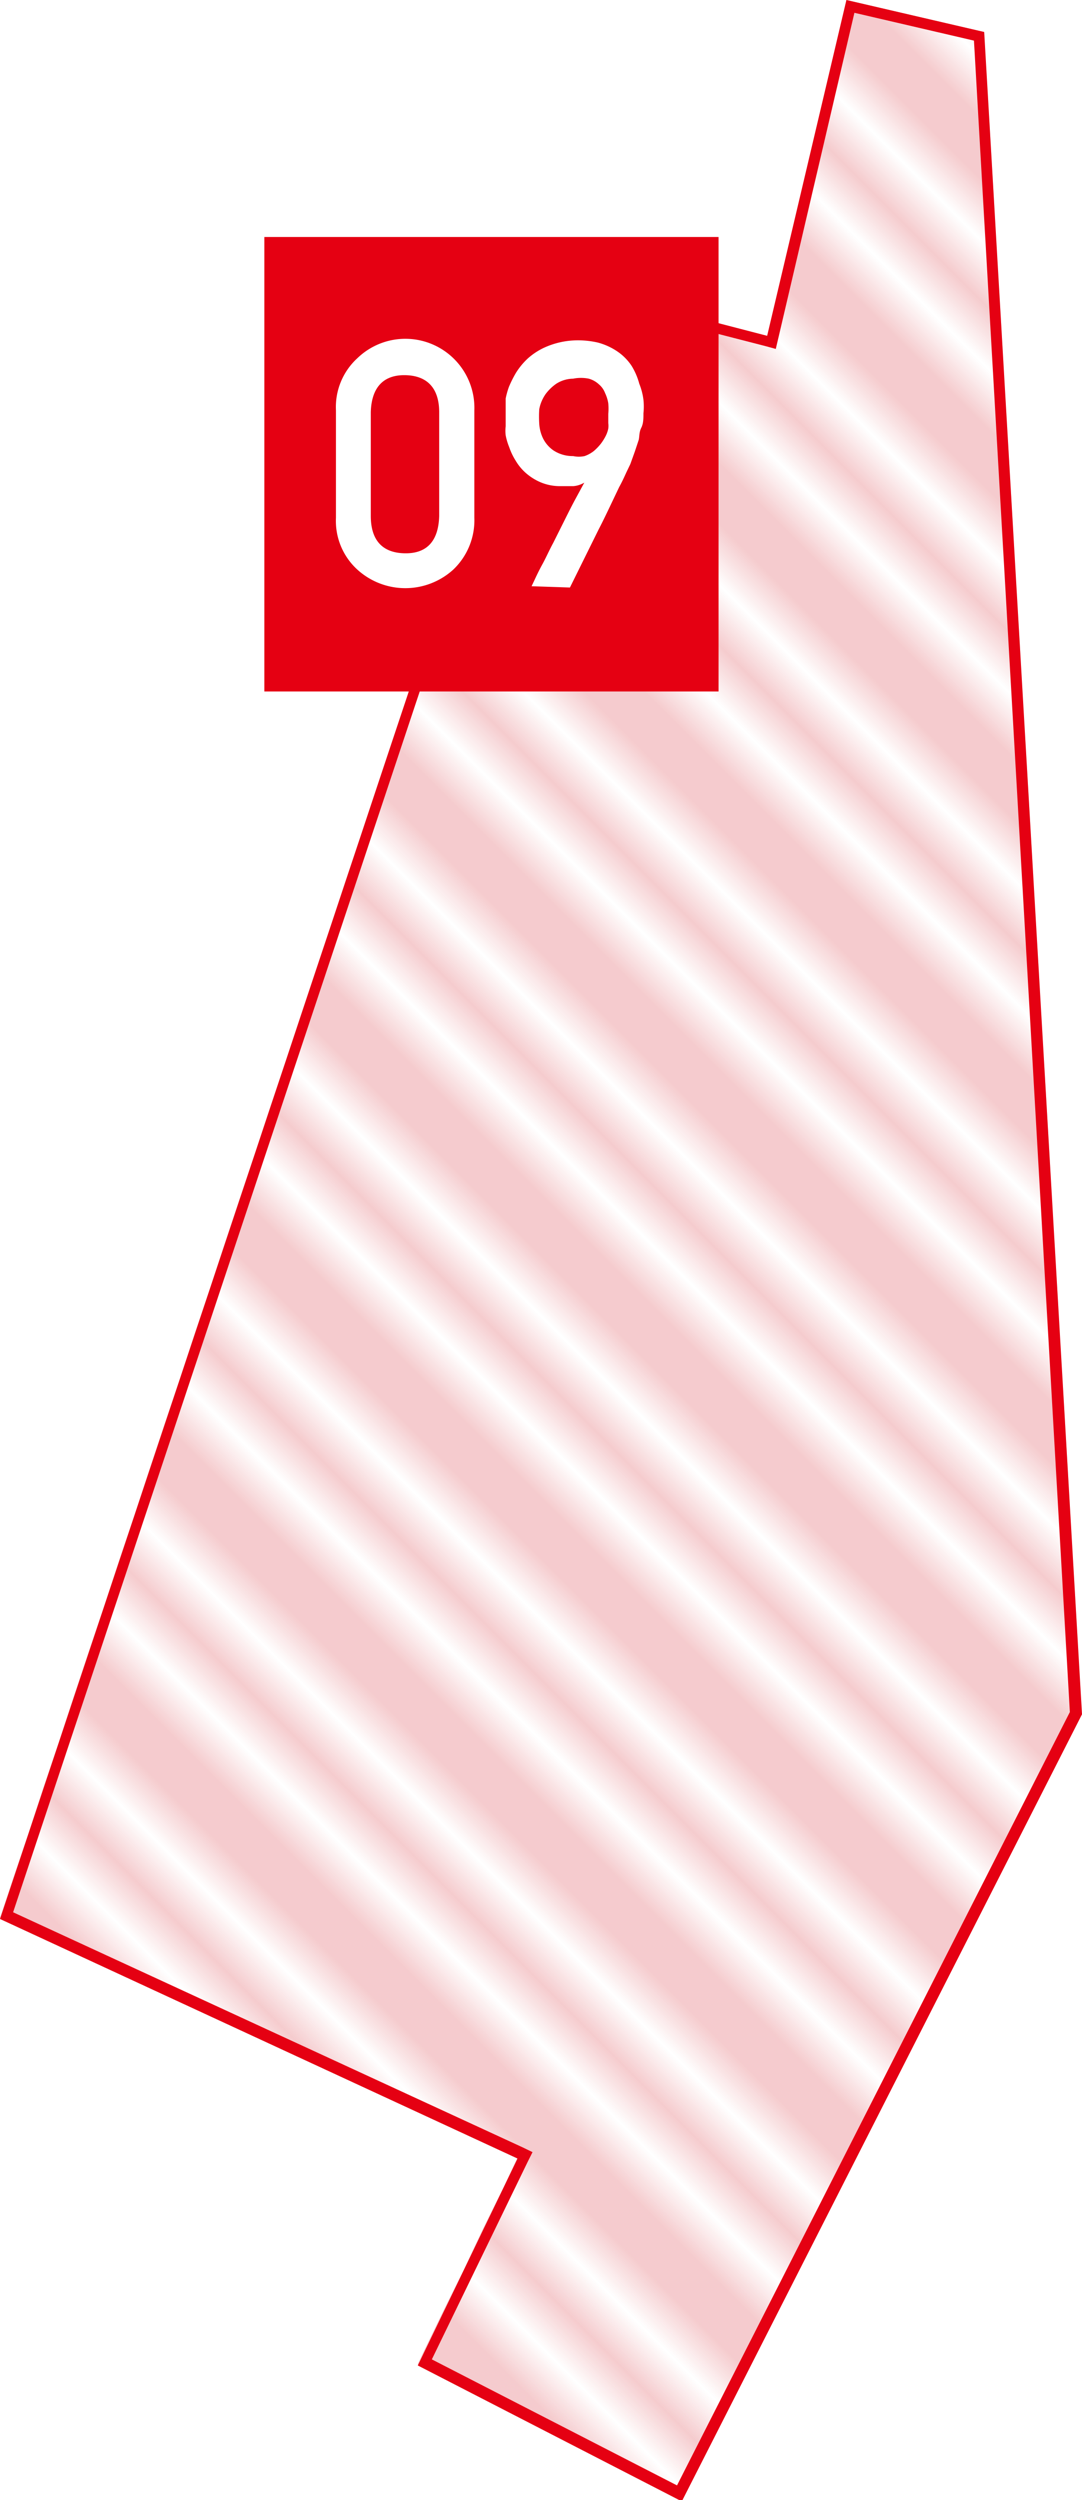
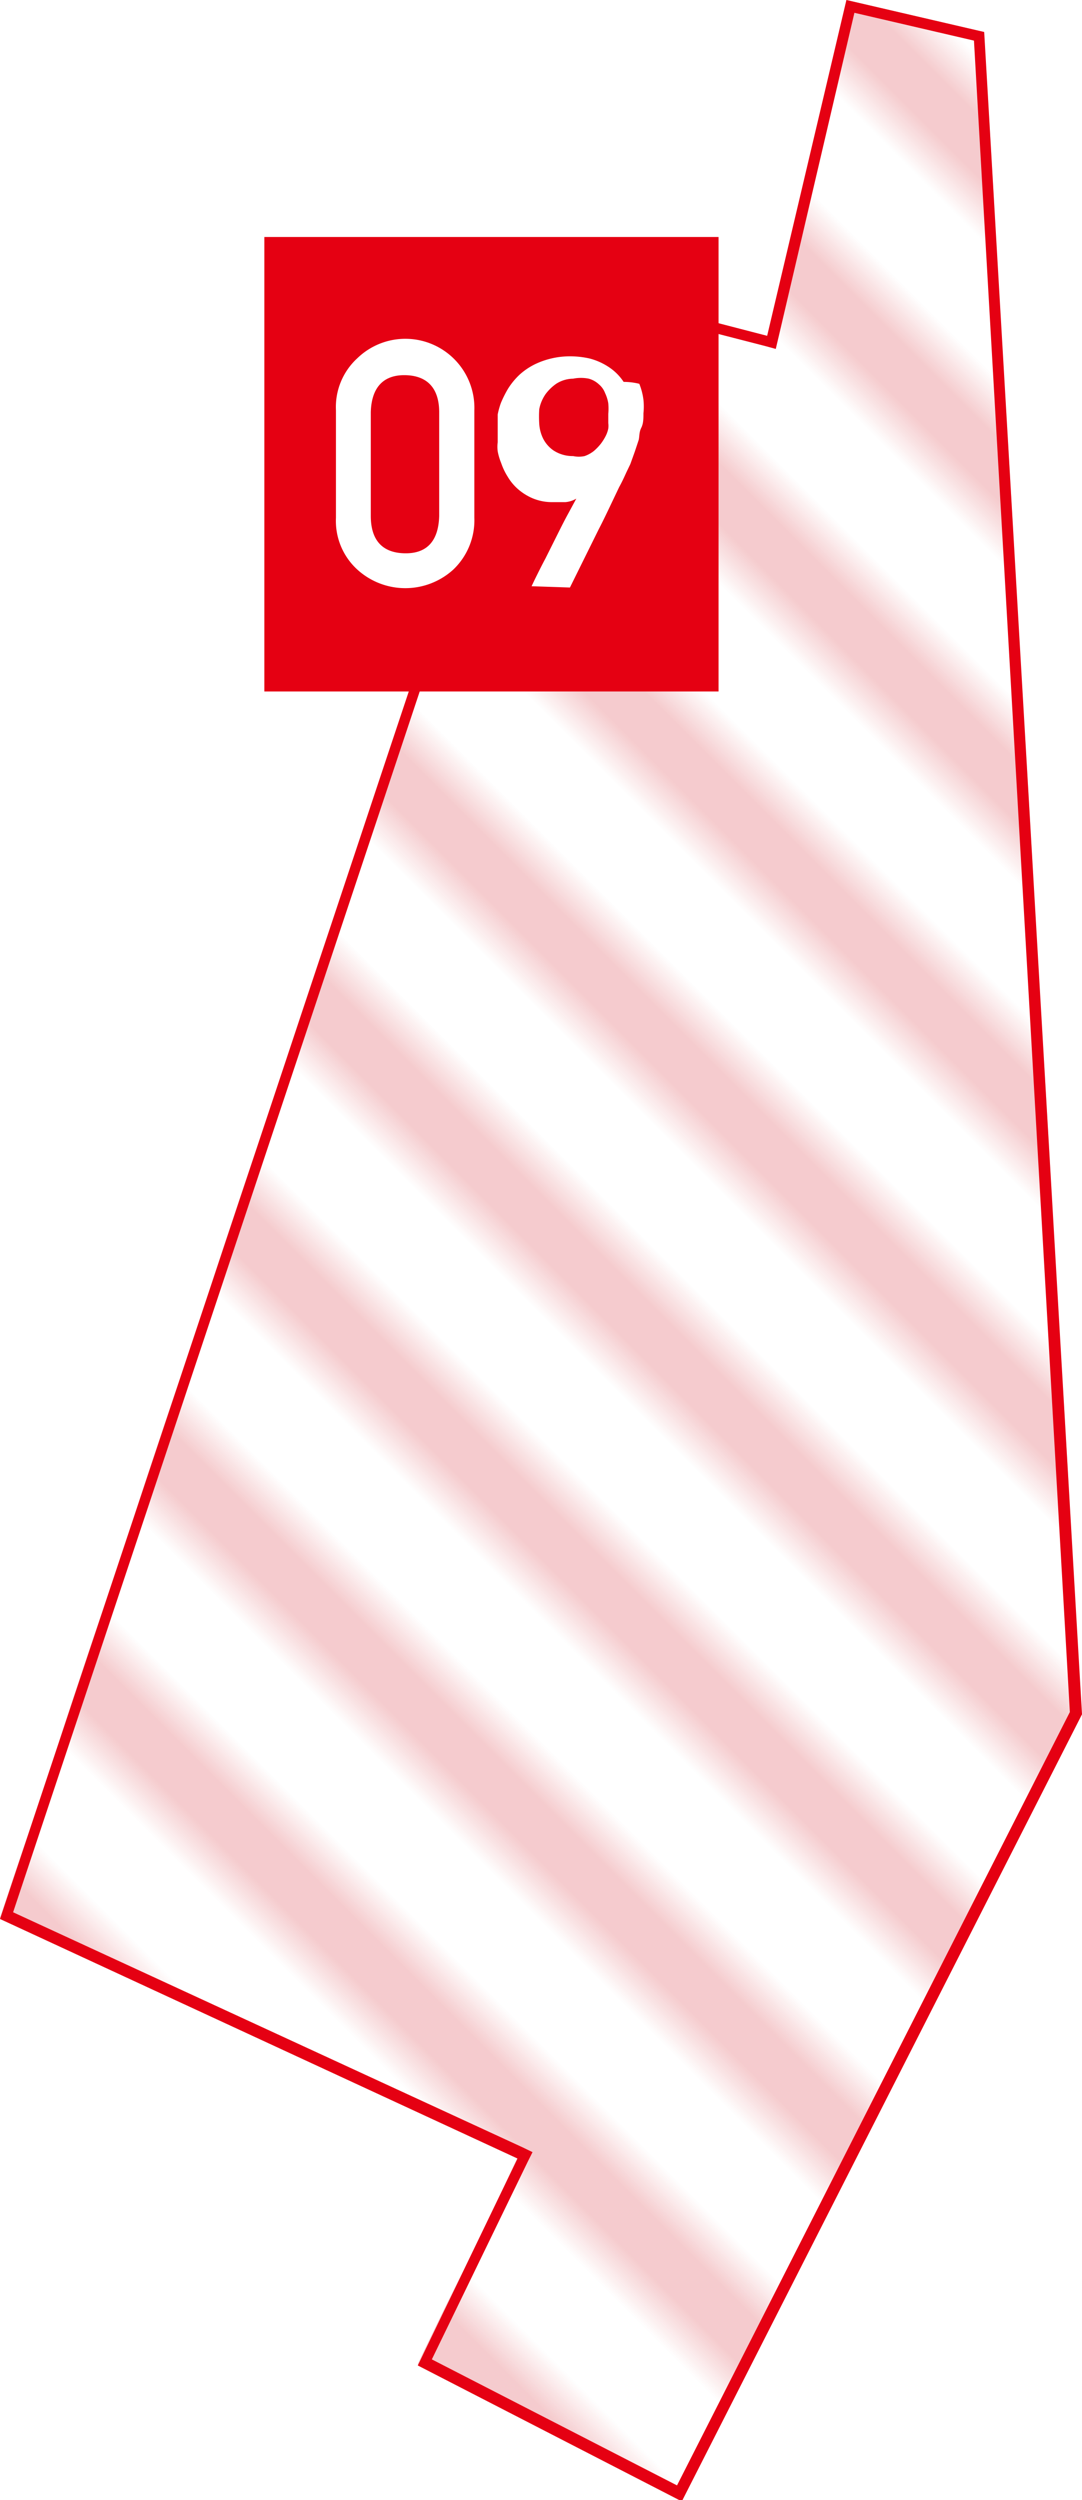
<svg xmlns="http://www.w3.org/2000/svg" width="33.85" height="78.17" viewBox="0 0 33.85 78.17">
  <defs>
    <pattern id="a" width="4.32" height="57.07" patternTransform="translate(112.35 234.17) rotate(-45) scale(1.34)" patternUnits="userSpaceOnUse" viewBox="0 0 4.32 57.07">
      <rect width="4.32" height="57.07" style="fill:none" />
-       <line x1="0.72" x2="0.72" y2="57.07" style="fill:none;stroke:#cf000e;stroke-linejoin:round;stroke-width:0.2px" />
      <line x1="2.16" x2="2.16" y2="57.07" style="fill:none;stroke:#cf000e;stroke-linejoin:round;stroke-width:0.2px" />
      <line x1="3.6" x2="3.6" y2="57.07" style="fill:none;stroke:#cf000e;stroke-linejoin:round;stroke-width:0.2px" />
      <rect width="4.32" height="57.07" style="fill:none" />
    </pattern>
  </defs>
  <polygon points="26.48 0 30.79 1 33.85 53.6 21.33 78.17 13.06 73.92 16.19 67.45 0 59.96 17.09 8.71 24.02 10.5 26.48 0" style="fill:url(#a)" />
  <path d="M26.73.4l3.74.87,3,52.26L21.18,77.71l-7.67-3.94,3-6.18.15-.3-.31-.15L.41,59.79,17.3,9.11l6.64,1.71.33.09.08-.34L26.73.4M26.48,0,24,10.5,17.09,8.71,0,60l16.19,7.49-3.12,6.47,8.26,4.25L33.85,53.6,30.79,1,26.48,0Z" style="fill:#e50012" />
  <rect x="8.27" y="7.41" width="14.21" height="14.21" style="fill:#e50012" />
  <path d="M10.51,12.83a2.07,2.07,0,0,1,.67-1.63,2.16,2.16,0,0,1,3.66,1.63v3.36a2.13,2.13,0,0,1-.66,1.62,2.23,2.23,0,0,1-3,0,2.06,2.06,0,0,1-.67-1.62Zm3.23.06c0-.76-.38-1.15-1.07-1.16s-1.05.4-1.07,1.16v3.24c0,.77.37,1.16,1.07,1.17s1.05-.4,1.07-1.17Z" style="fill:#fff" />
-   <path d="M16.63,18.33l.09-.19c.06-.13.14-.3.25-.5s.21-.43.34-.67l.37-.74c.12-.24.23-.46.34-.66l.26-.48a.8.8,0,0,1-.34.11h-.45a1.56,1.56,0,0,1-.6-.13,1.74,1.74,0,0,1-.45-.29,1.61,1.61,0,0,1-.31-.38,2,2,0,0,1-.2-.42,1.92,1.92,0,0,1-.11-.37,1.16,1.16,0,0,1,0-.28v-.5c0-.07,0-.13,0-.18s0-.09,0-.19a2.54,2.54,0,0,1,.1-.36,3.61,3.61,0,0,1,.22-.44,2.21,2.21,0,0,1,.37-.45,2.08,2.08,0,0,1,.56-.36,2.54,2.54,0,0,1,.79-.2,2.77,2.77,0,0,1,.84.06,2,2,0,0,1,.63.29,1.63,1.63,0,0,1,.43.44A2.1,2.1,0,0,1,20,12a2,2,0,0,1,.13.5,2,2,0,0,1,0,.42c0,.17,0,.32-.07.46s-.05.26-.08.38l-.12.36-.14.39-.12.25c-.06.13-.13.29-.23.47l-.3.63c-.11.23-.22.46-.34.69l-.9,1.82Zm.24-5.53a3.54,3.54,0,0,0,0,.45,1.21,1.21,0,0,0,.12.46,1,1,0,0,0,.32.37,1.09,1.09,0,0,0,.62.18.85.85,0,0,0,.36,0,1,1,0,0,0,.29-.16,1.61,1.61,0,0,0,.22-.23,1.58,1.58,0,0,0,.15-.24.91.91,0,0,0,.08-.23.67.67,0,0,0,0-.17c0-.09,0-.18,0-.29a1.84,1.84,0,0,0,0-.33,1.19,1.19,0,0,0-.1-.32.66.66,0,0,0-.19-.27.77.77,0,0,0-.32-.18,1.23,1.23,0,0,0-.49,0,1,1,0,0,0-.53.16,1.44,1.44,0,0,0-.33.32,1.25,1.25,0,0,0-.17.35A1,1,0,0,0,16.87,12.8Z" style="fill:#fff" />
+   <path d="M16.63,18.33l.09-.19s.21-.43.34-.67l.37-.74c.12-.24.23-.46.34-.66l.26-.48a.8.8,0,0,1-.34.11h-.45a1.56,1.56,0,0,1-.6-.13,1.74,1.74,0,0,1-.45-.29,1.61,1.61,0,0,1-.31-.38,2,2,0,0,1-.2-.42,1.92,1.92,0,0,1-.11-.37,1.16,1.16,0,0,1,0-.28v-.5c0-.07,0-.13,0-.18s0-.09,0-.19a2.54,2.54,0,0,1,.1-.36,3.61,3.61,0,0,1,.22-.44,2.21,2.21,0,0,1,.37-.45,2.08,2.08,0,0,1,.56-.36,2.54,2.54,0,0,1,.79-.2,2.77,2.77,0,0,1,.84.06,2,2,0,0,1,.63.29,1.63,1.63,0,0,1,.43.44A2.1,2.1,0,0,1,20,12a2,2,0,0,1,.13.5,2,2,0,0,1,0,.42c0,.17,0,.32-.07.46s-.05.26-.08.38l-.12.36-.14.39-.12.25c-.06.13-.13.29-.23.47l-.3.63c-.11.23-.22.46-.34.69l-.9,1.82Zm.24-5.53a3.54,3.54,0,0,0,0,.45,1.21,1.21,0,0,0,.12.46,1,1,0,0,0,.32.37,1.09,1.09,0,0,0,.62.18.85.85,0,0,0,.36,0,1,1,0,0,0,.29-.16,1.61,1.61,0,0,0,.22-.23,1.58,1.58,0,0,0,.15-.24.91.91,0,0,0,.08-.23.67.67,0,0,0,0-.17c0-.09,0-.18,0-.29a1.84,1.84,0,0,0,0-.33,1.19,1.19,0,0,0-.1-.32.66.66,0,0,0-.19-.27.77.77,0,0,0-.32-.18,1.23,1.23,0,0,0-.49,0,1,1,0,0,0-.53.16,1.44,1.44,0,0,0-.33.32,1.25,1.25,0,0,0-.17.35A1,1,0,0,0,16.87,12.8Z" style="fill:#fff" />
</svg>